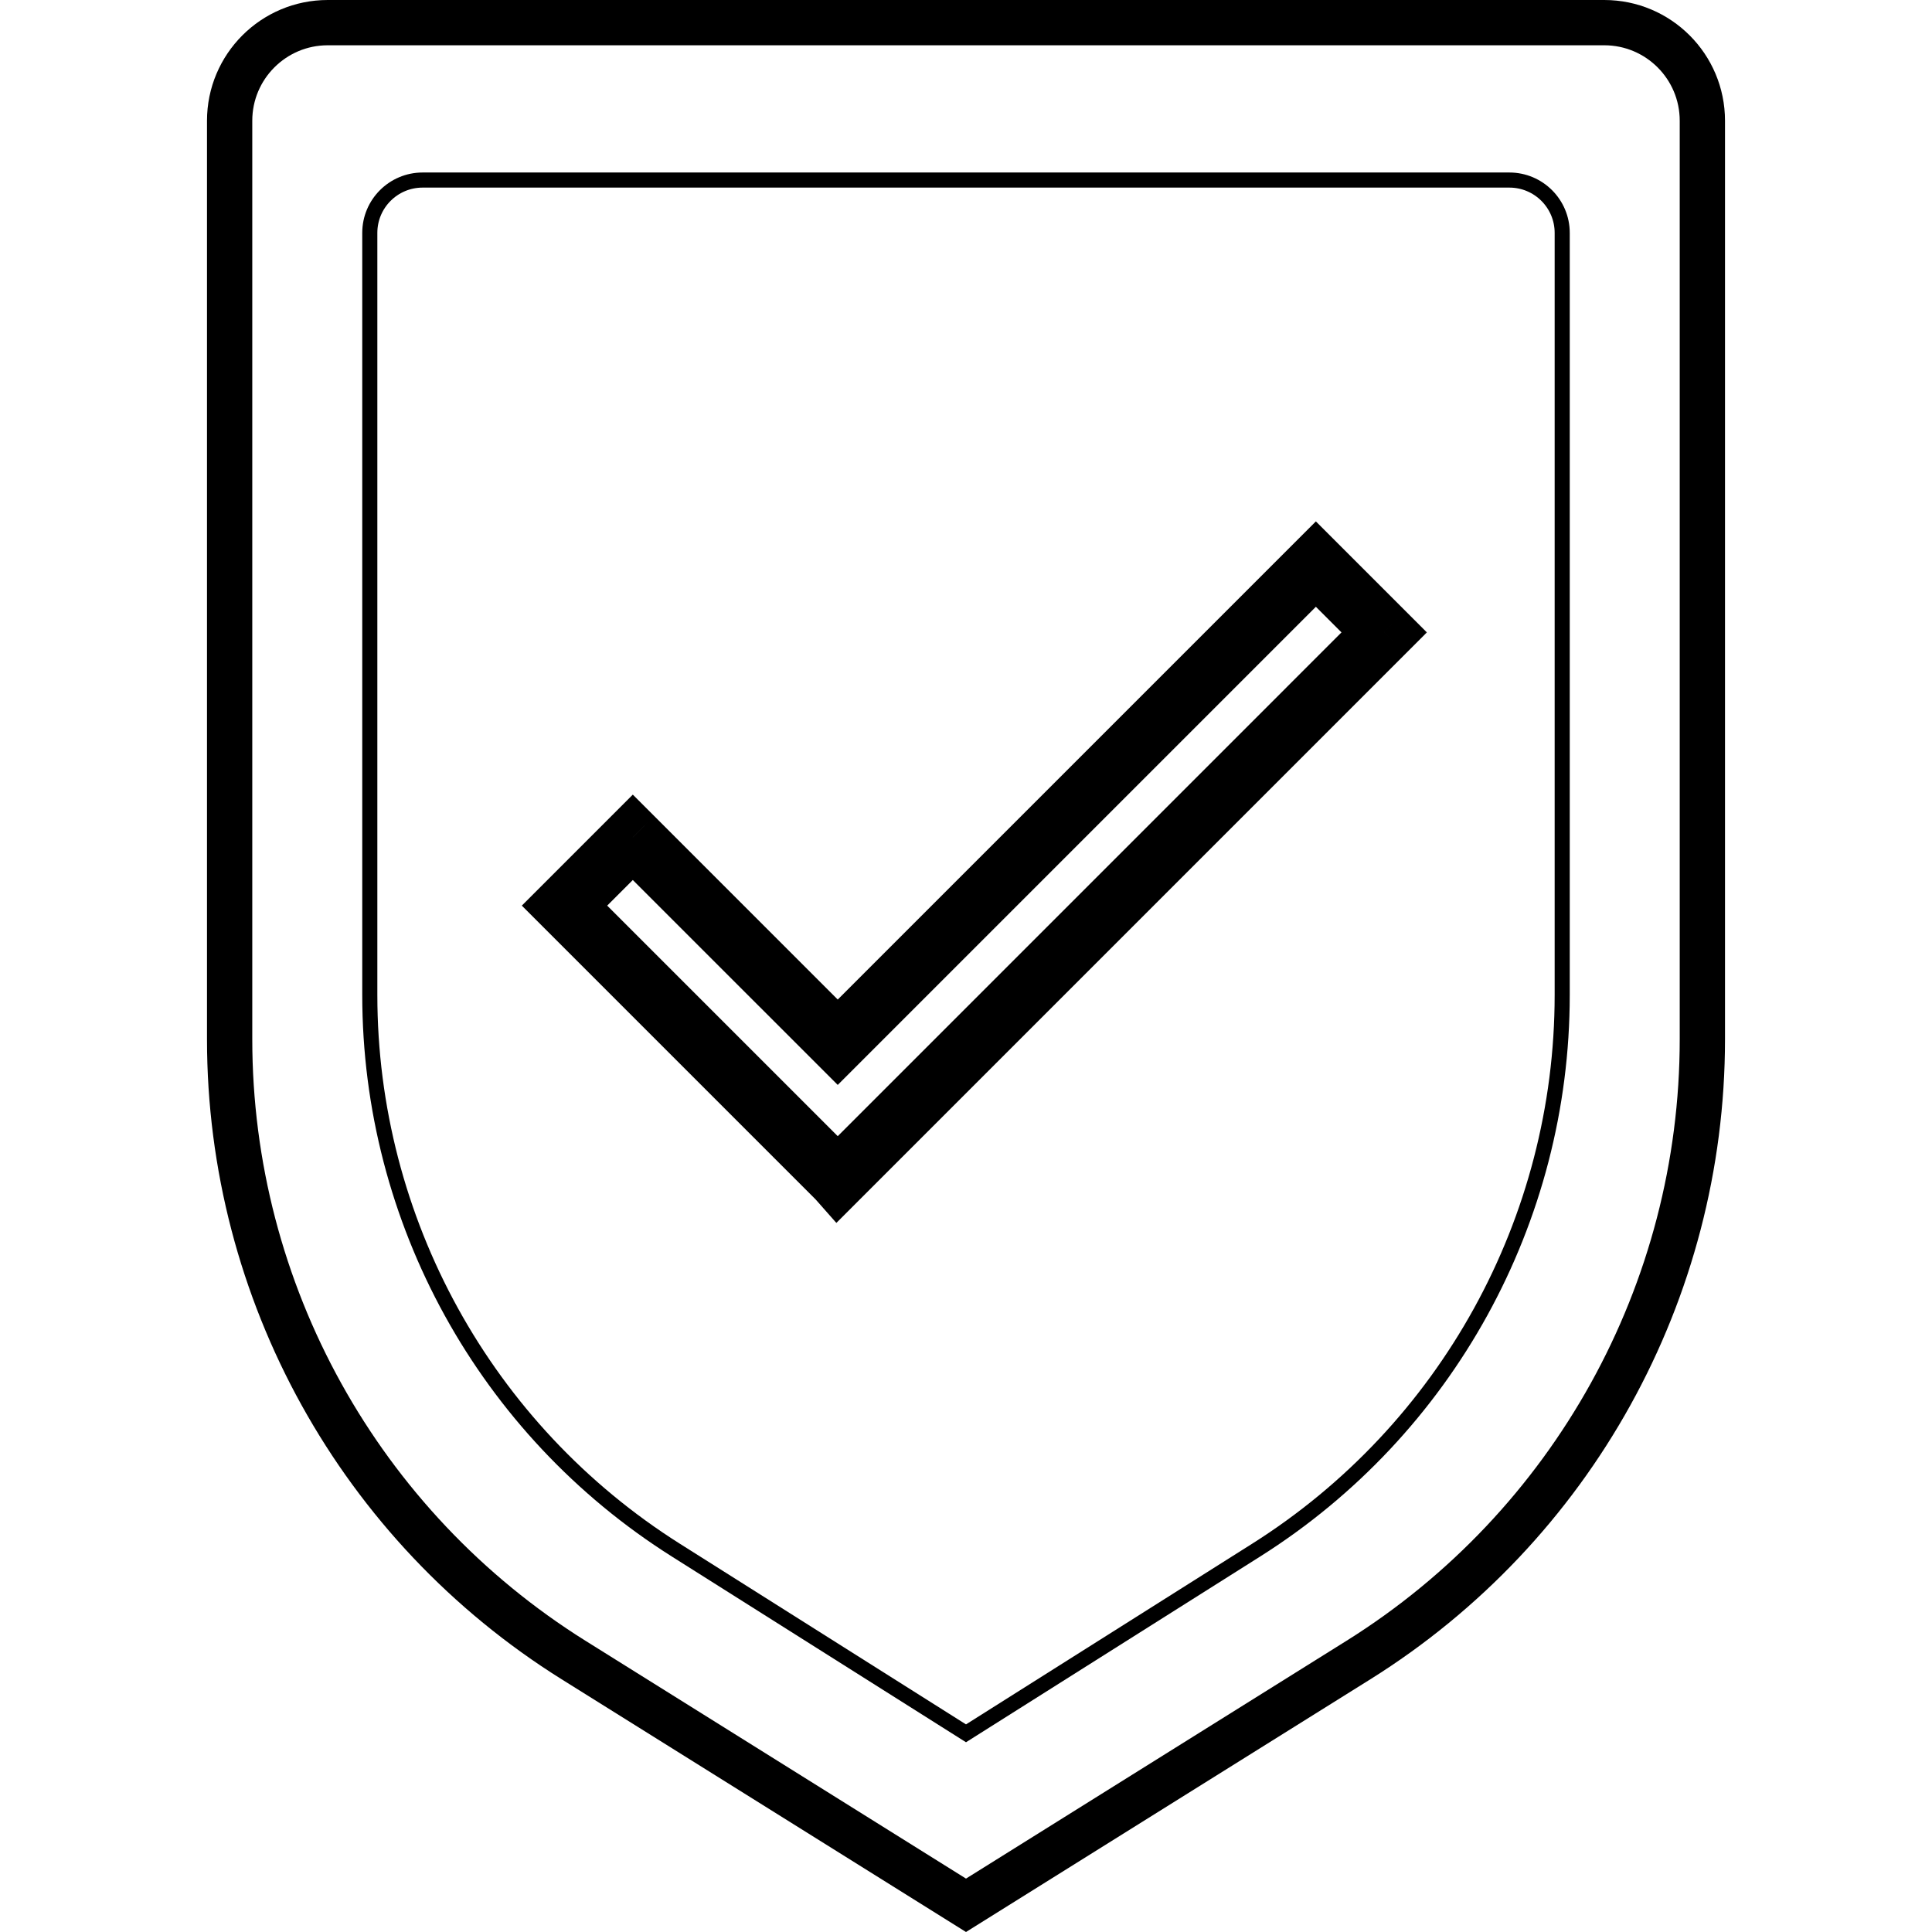
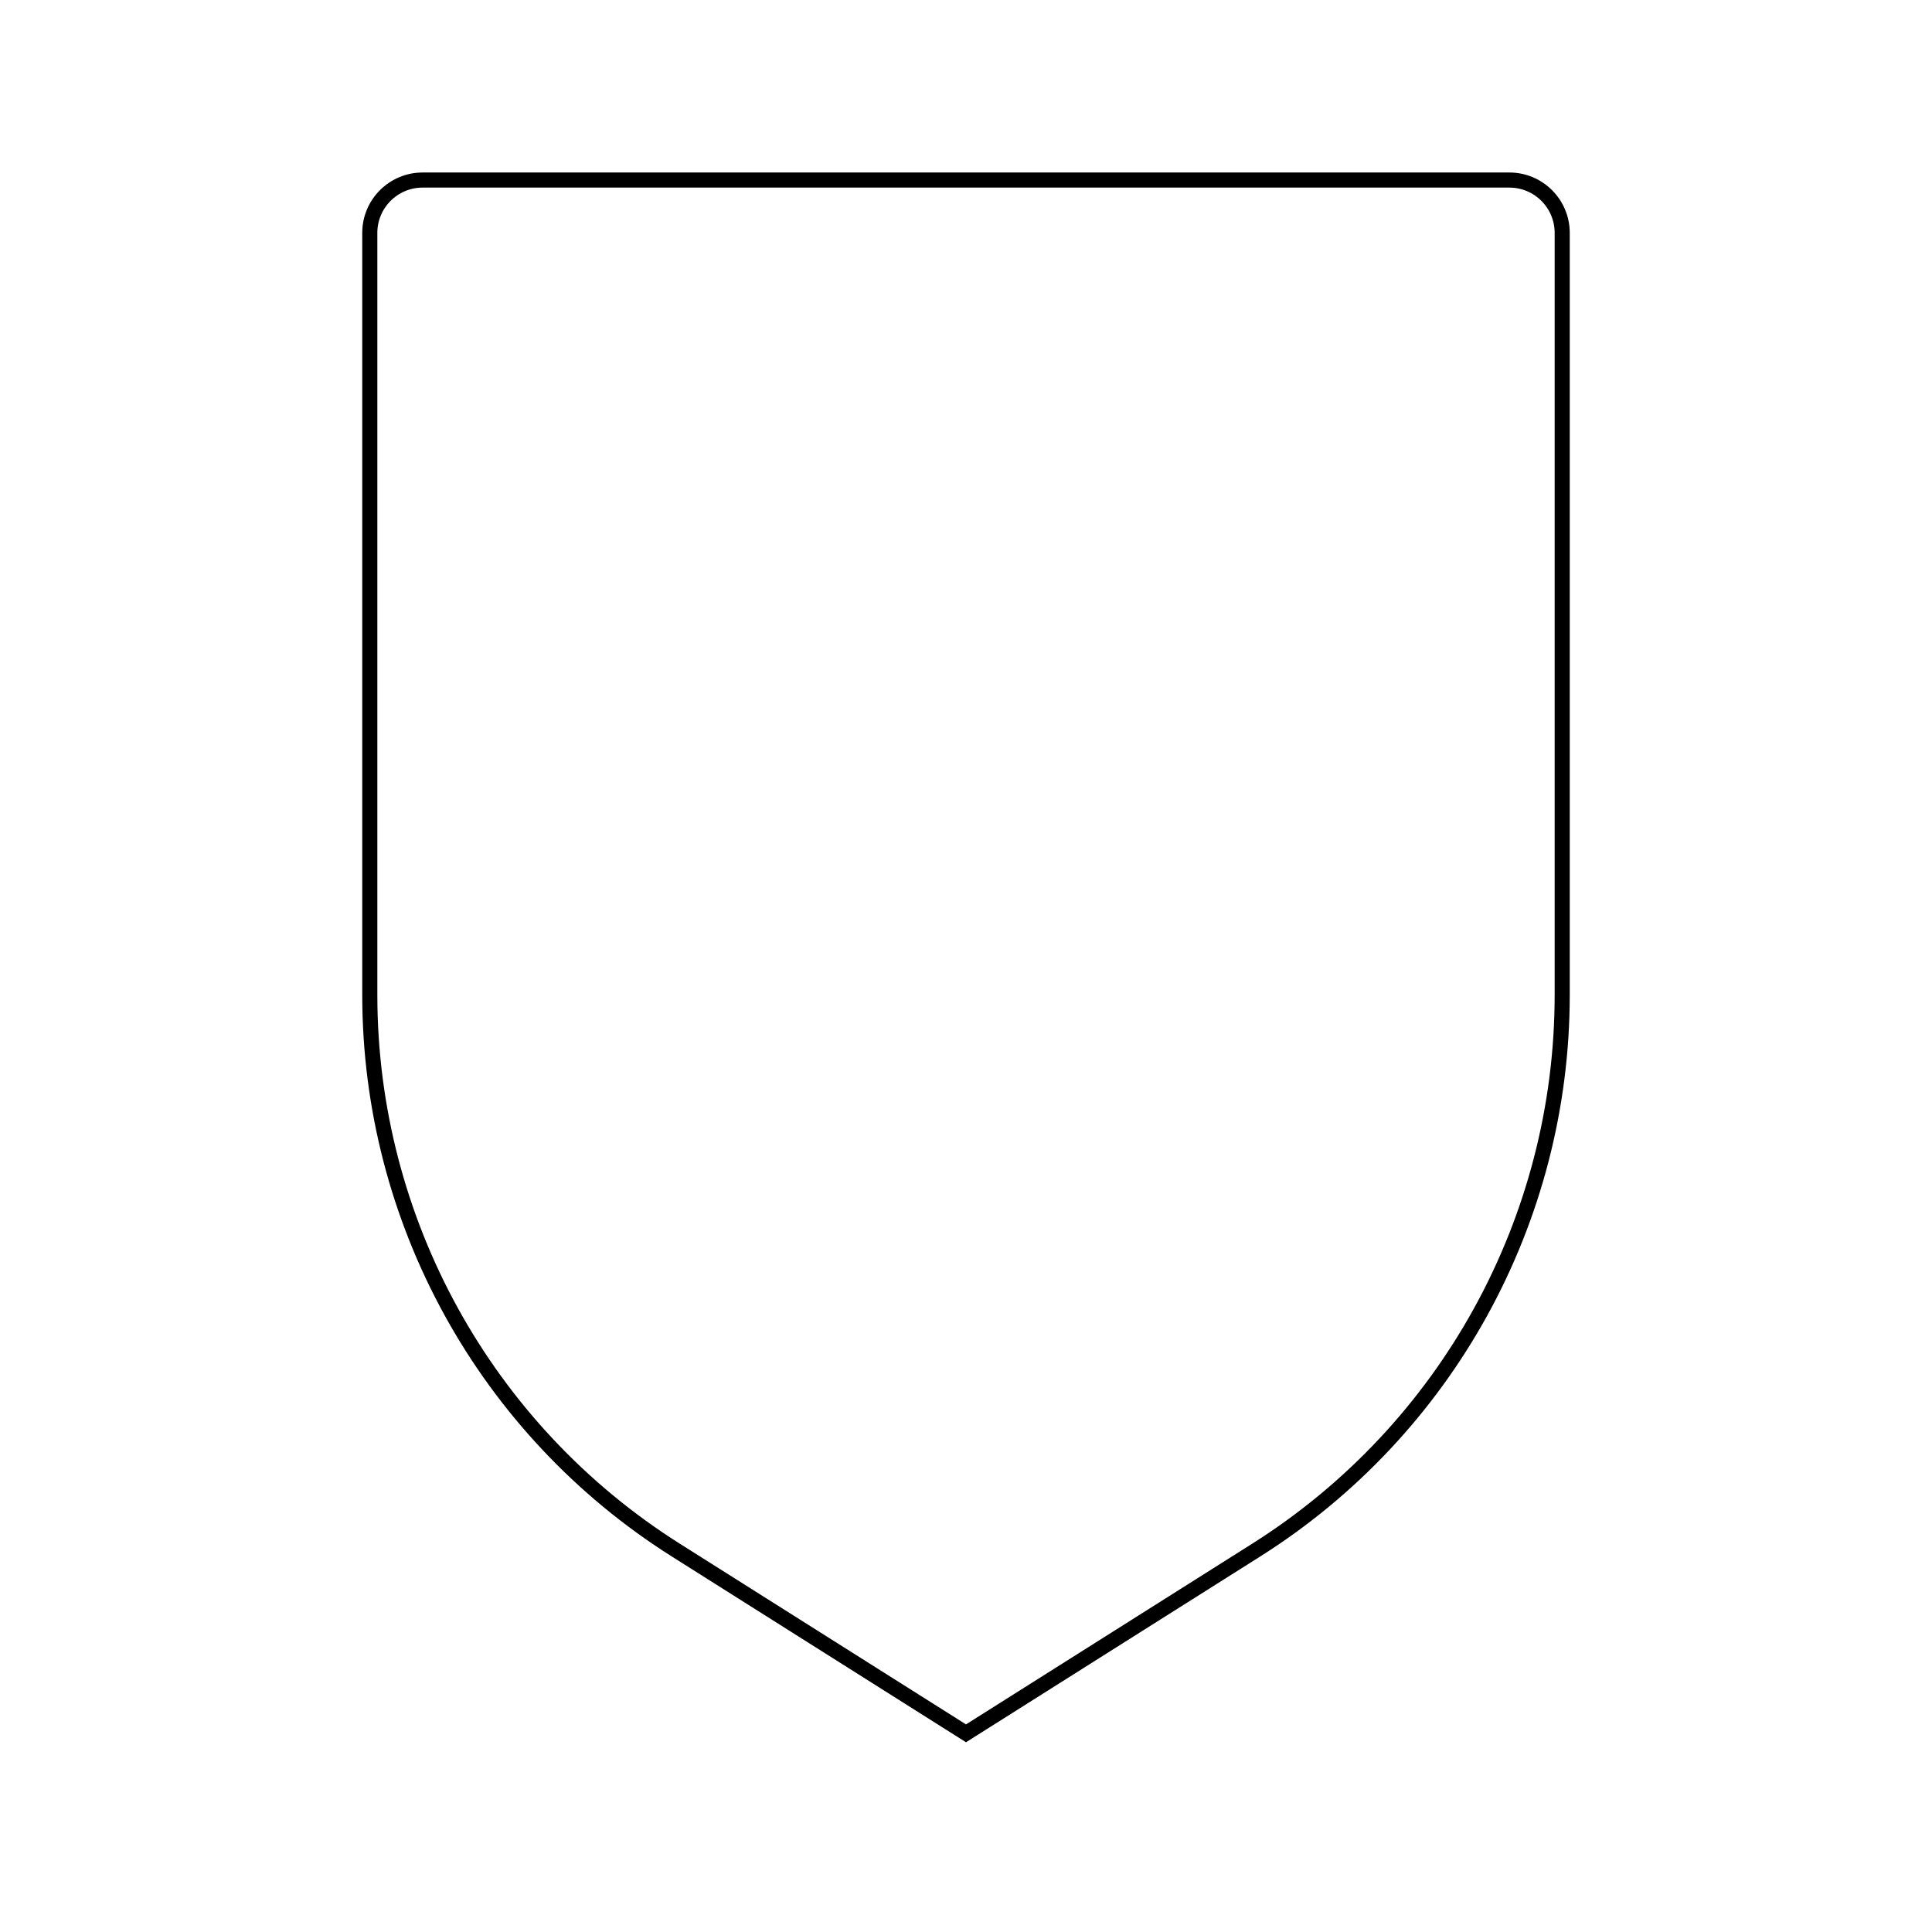
<svg xmlns="http://www.w3.org/2000/svg" width="128" height="128" viewBox="0 0 128 128" fill="none">
-   <path d="M21.714 1.5H106.286C109.876 1.5 112.786 4.41 112.786 8V68.859C112.786 85.581 104.171 101.124 89.991 109.987L64 126.231L38.009 109.987C23.829 101.124 15.214 85.581 15.214 68.859V8C15.214 4.41 18.125 1.5 21.714 1.5Z" stroke="black" stroke-width="3" />
  <path d="M28 11.929H100C101.933 11.929 103.5 13.496 103.5 15.429V65.918C103.5 80.846 95.846 94.731 83.223 102.7L64 114.837L44.777 102.7C32.154 94.731 24.5 80.846 24.5 65.918V15.429C24.5 13.496 26.067 11.929 28 11.929Z" stroke="black" />
  <mask id="path-3-outside-1" maskUnits="userSpaceOnUse" x="33.864" y="20.402" width="61.518" height="61.518" fill="black">
    <rect fill="white" x="33.864" y="20.402" width="61.518" height="61.518" />
-     <path fill-rule="evenodd" clip-rule="evenodd" d="M41.925 55.474L37.4 60L50.976 73.576L55.502 78.102L55.502 78.102L91.706 41.898L87.18 37.373L55.502 69.051L41.925 55.474Z" />
  </mask>
-   <path d="M37.4 60L35.986 58.586L34.572 60L35.986 61.414L37.4 60ZM41.925 55.474L43.34 54.06L41.925 52.646L40.511 54.06L41.925 55.474ZM50.976 73.576L49.562 74.991L50.976 73.576ZM55.502 78.102L57.002 76.779L56.96 76.732L56.916 76.688L55.502 78.102ZM55.502 78.102L54.002 79.425L55.411 81.022L56.916 79.516L55.502 78.102ZM91.706 41.898L93.12 43.312L94.534 41.898L93.12 40.484L91.706 41.898ZM87.18 37.373L88.594 35.958L87.18 34.544L85.766 35.958L87.18 37.373ZM55.502 69.051L54.088 70.465L55.502 71.879L56.916 70.465L55.502 69.051ZM38.814 61.414L43.34 56.889L40.511 54.06L35.986 58.586L38.814 61.414ZM52.391 72.162L38.814 58.586L35.986 61.414L49.562 74.991L52.391 72.162ZM56.916 76.688L52.391 72.162L49.562 74.991L54.088 79.516L56.916 76.688ZM57.002 76.779L57.002 76.779L54.002 79.425L54.002 79.425L57.002 76.779ZM90.291 40.484L54.088 76.688L56.916 79.516L93.12 43.312L90.291 40.484ZM85.766 38.787L90.291 43.312L93.12 40.484L88.594 35.958L85.766 38.787ZM56.916 70.465L88.594 38.787L85.766 35.958L54.088 67.637L56.916 70.465ZM40.511 56.889L54.088 70.465L56.916 67.637L43.34 54.06L40.511 56.889Z" fill="black" mask="url(#path-3-outside-1)" />
</svg>